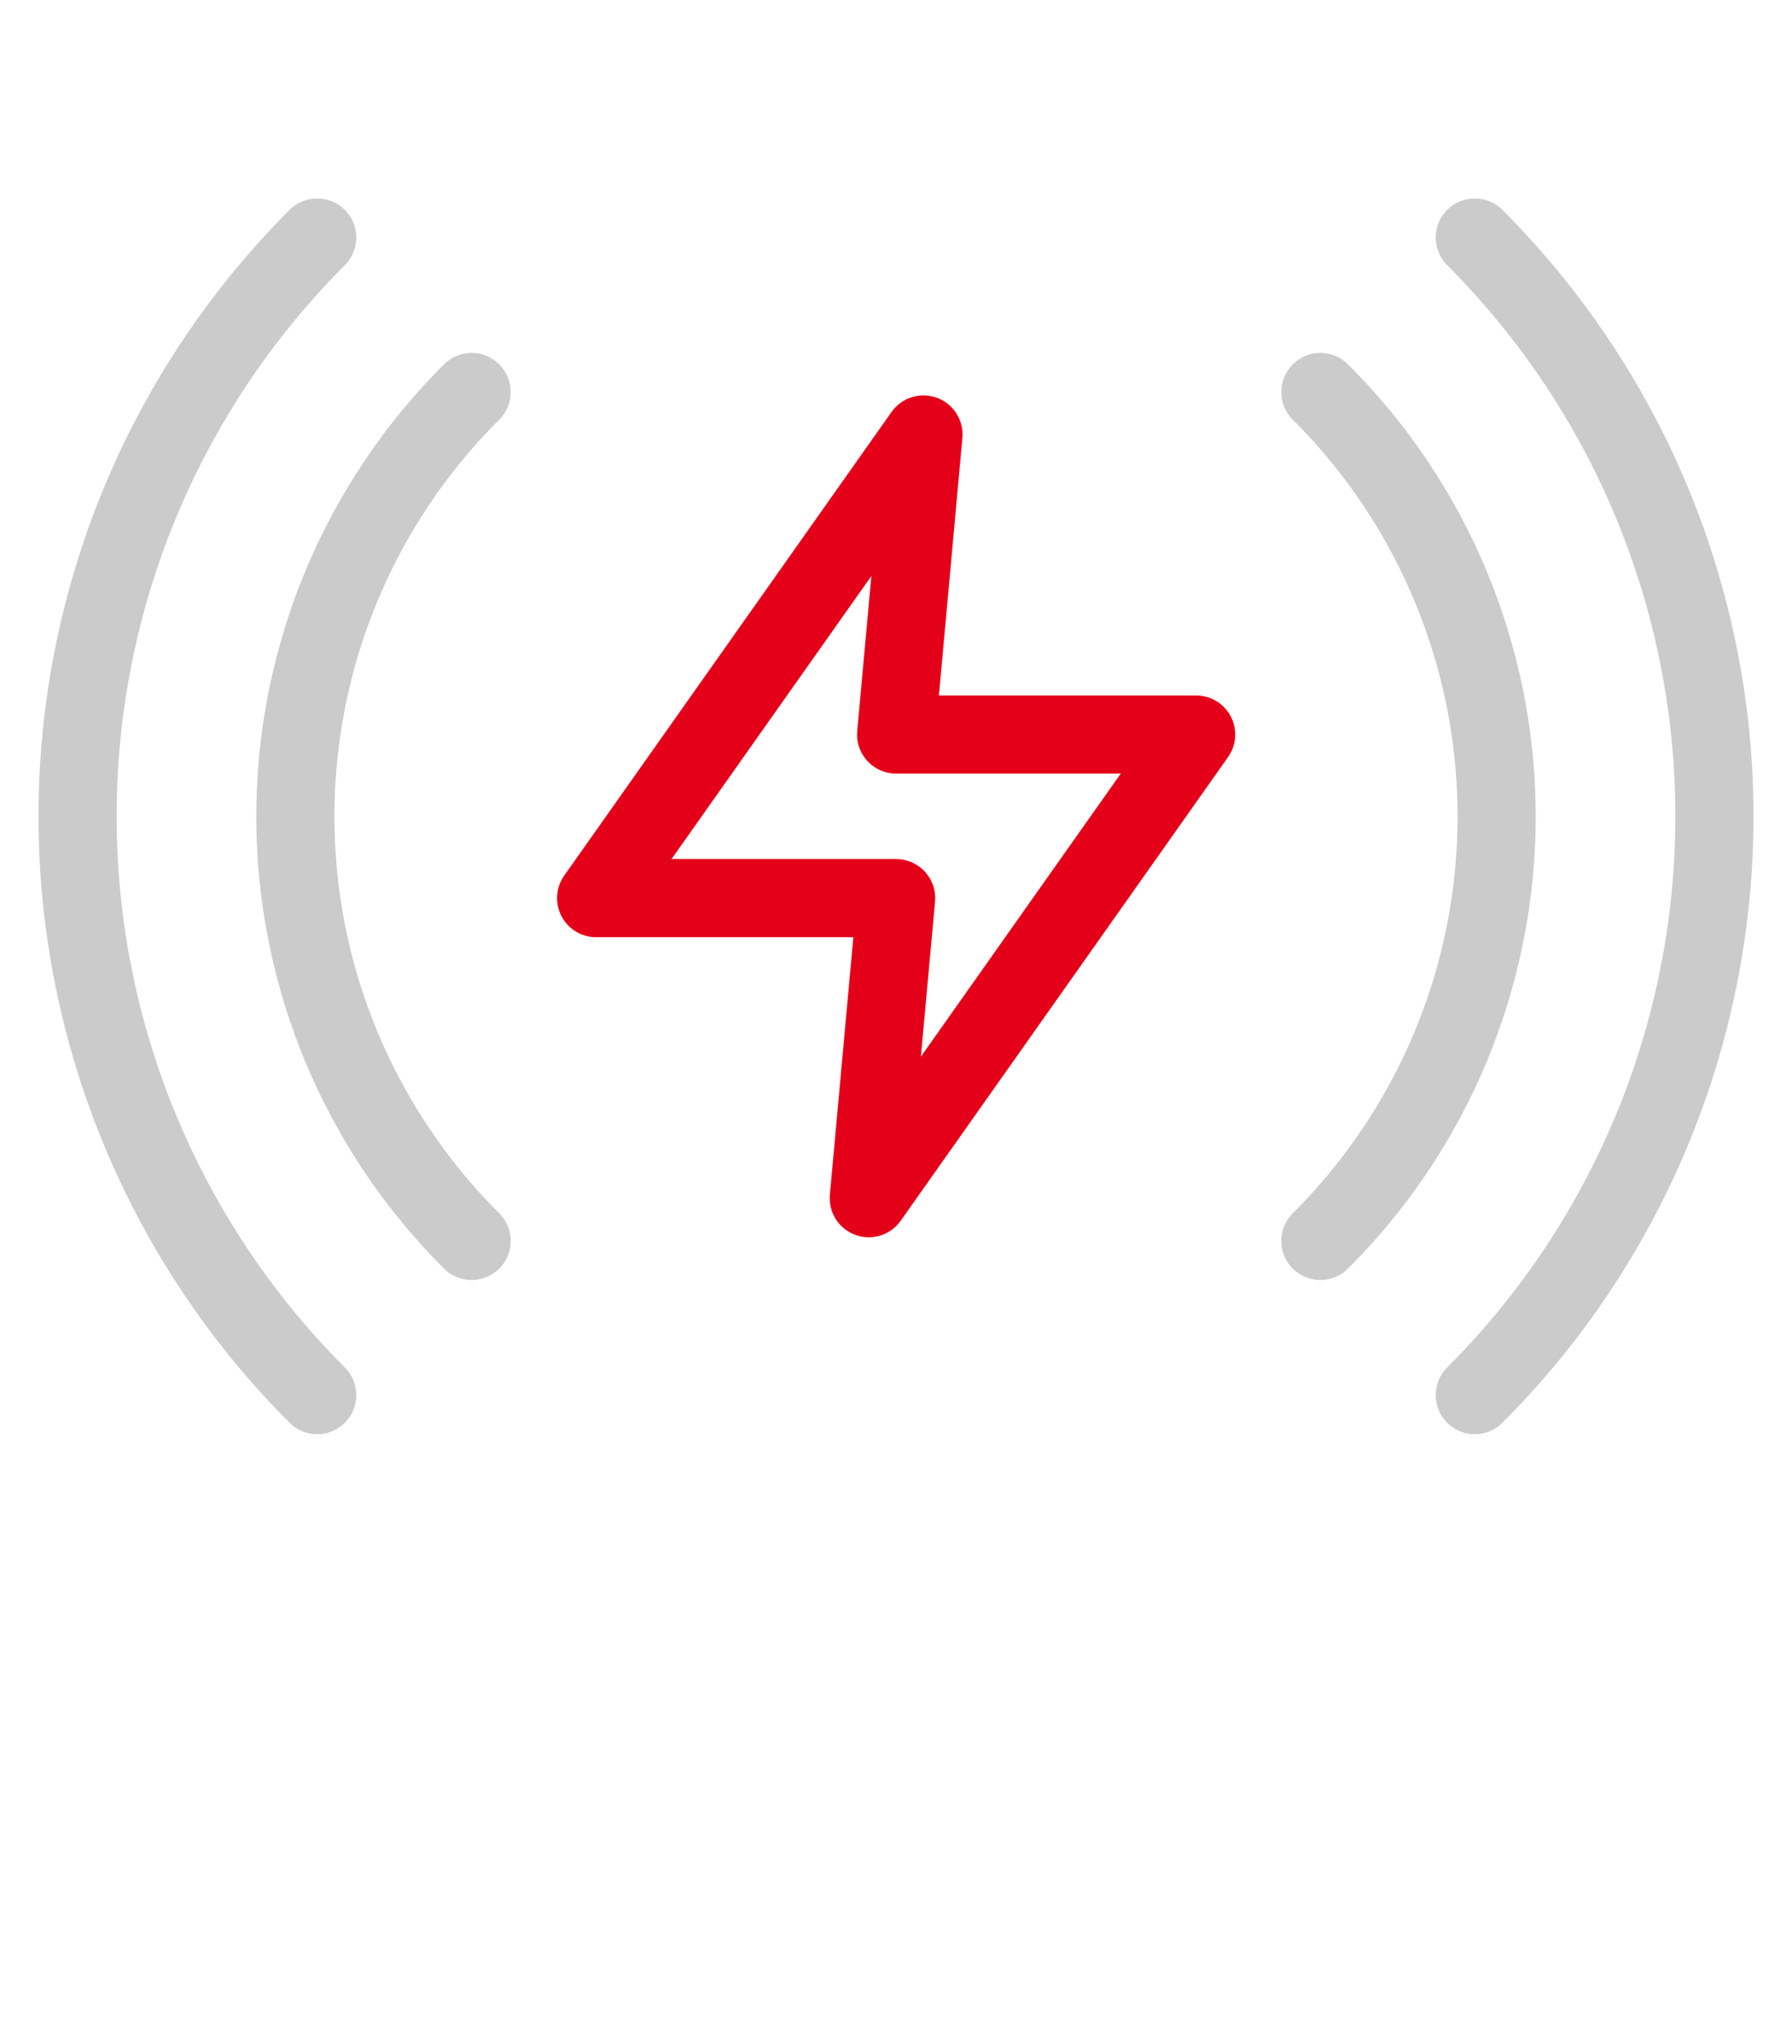
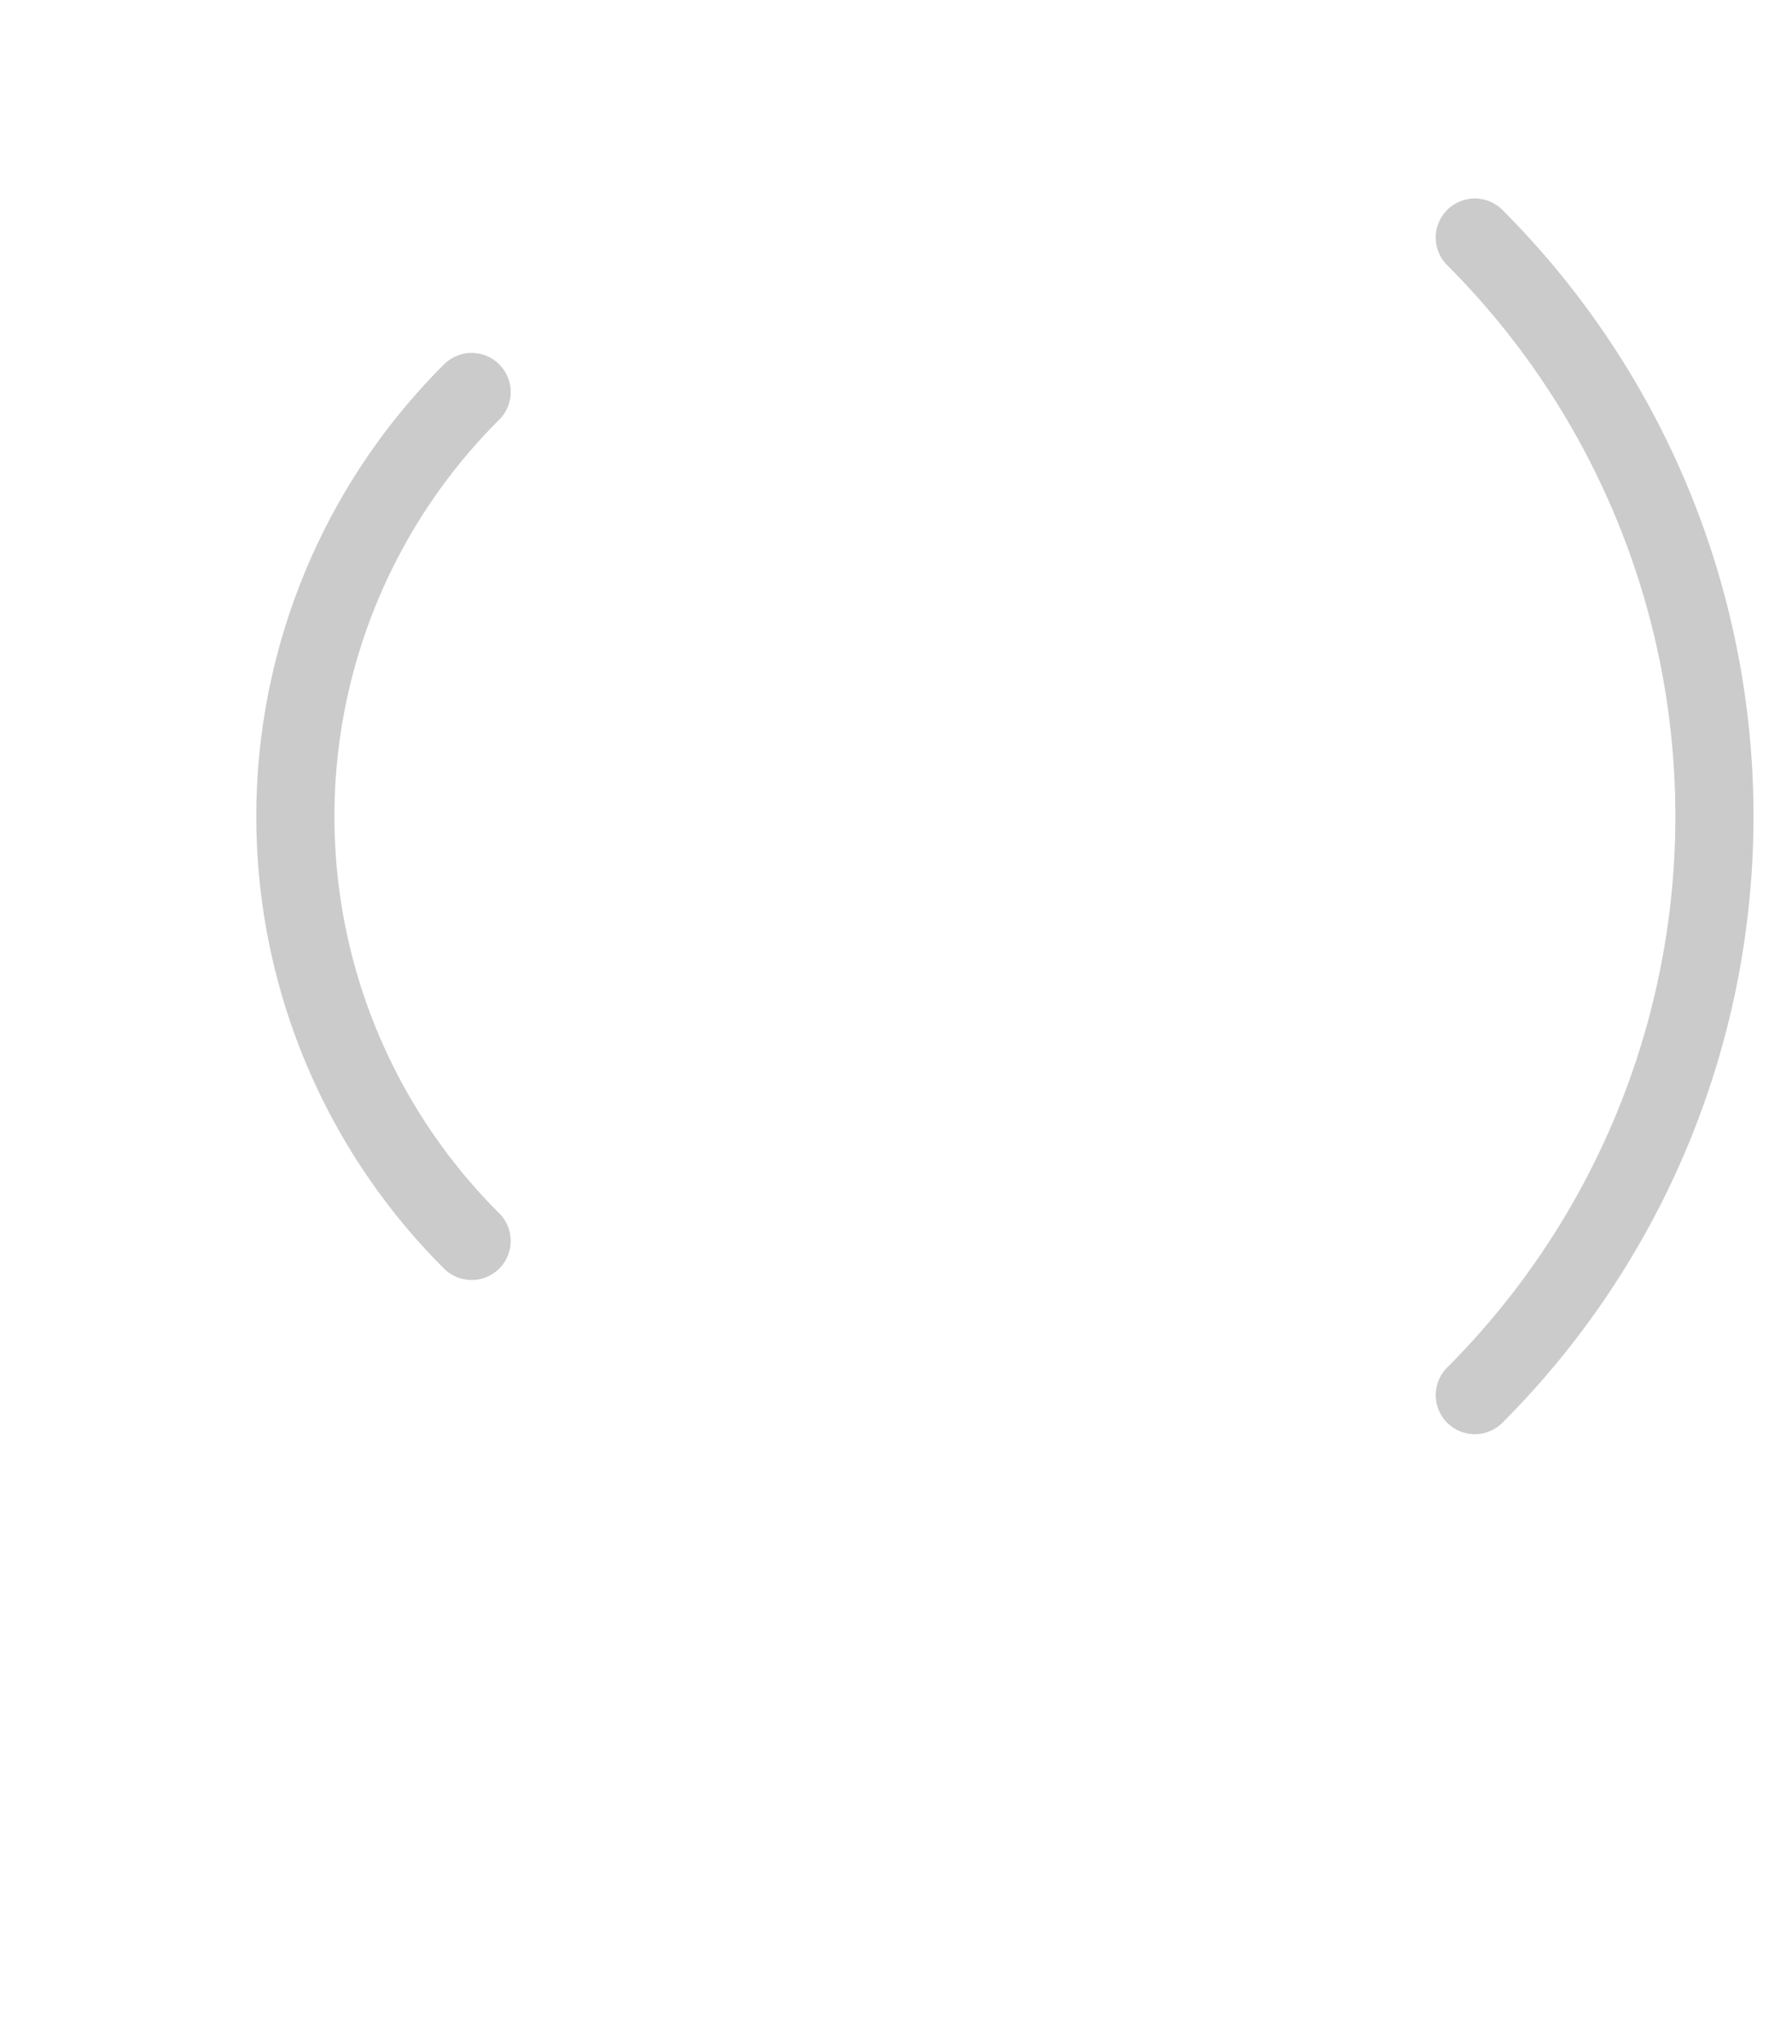
<svg xmlns="http://www.w3.org/2000/svg" viewBox="0 0 68.81 78.47">
  <defs>
    <style>.cls-1,.cls-2,.cls-3{fill:none;}.cls-1{stroke:#e50019;}.cls-1,.cls-2{stroke-linecap:round;stroke-linejoin:round;stroke-width:3px;}.cls-2{stroke:#cbcbcb;}</style>
  </defs>
  <title>powerful</title>
  <g id="Calque_2" data-name="Calque 2">
    <g id="Calque_1-2" data-name="Calque 1">
      <g id="wireless-charging">
-         <path id="Tracé_119" data-name="Tracé 119" class="cls-1" d="M35.46,16.68,22.89,34.48H34.41L33.36,46,45.93,28.2H34.41Z" />
-         <path id="Tracé_120" data-name="Tracé 120" class="cls-2" d="M12.18,9.12a31.43,31.43,0,0,0,0,44.44" />
        <path id="Tracé_121" data-name="Tracé 121" class="cls-2" d="M56.63,53.56a31.43,31.43,0,0,0,0-44.44" />
        <path id="Tracé_122" data-name="Tracé 122" class="cls-2" d="M18.11,15.05a23,23,0,0,0,0,32.59" />
-         <path id="Tracé_123" data-name="Tracé 123" class="cls-2" d="M50.7,47.64a23,23,0,0,0,0-32.59" />
      </g>
-       <rect class="cls-3" width="68.81" height="78.47" />
    </g>
  </g>
</svg>